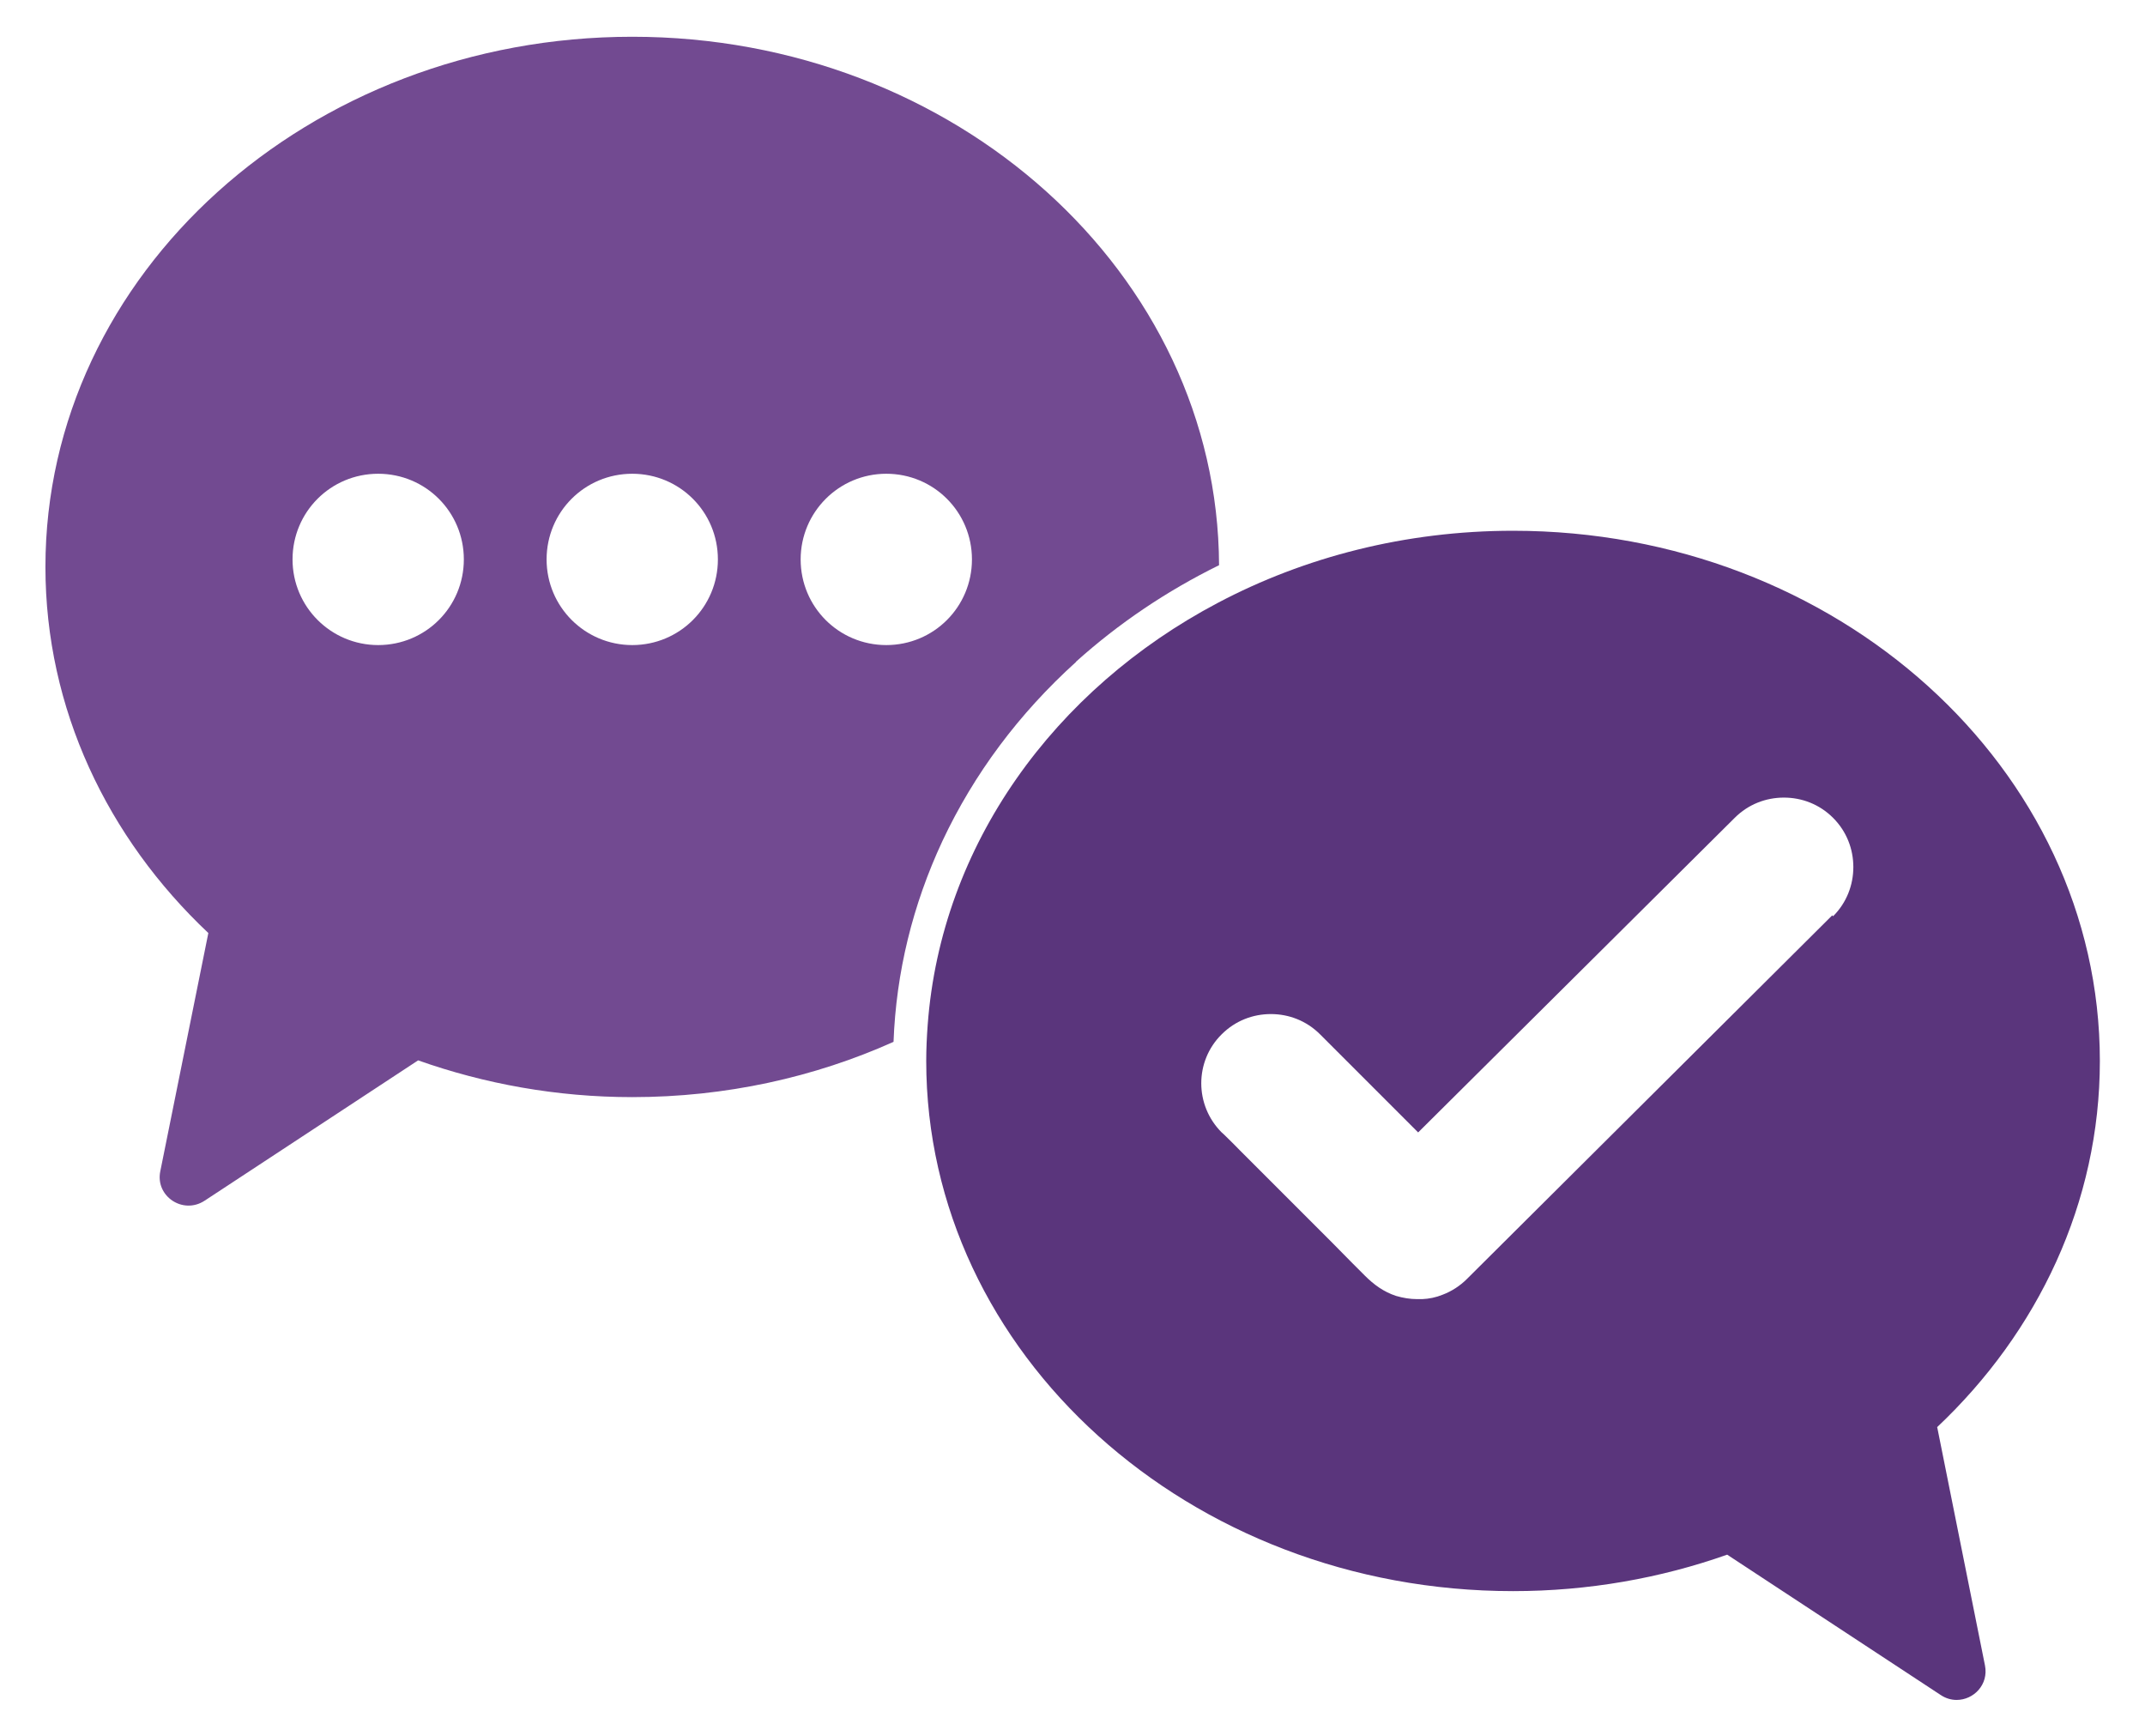
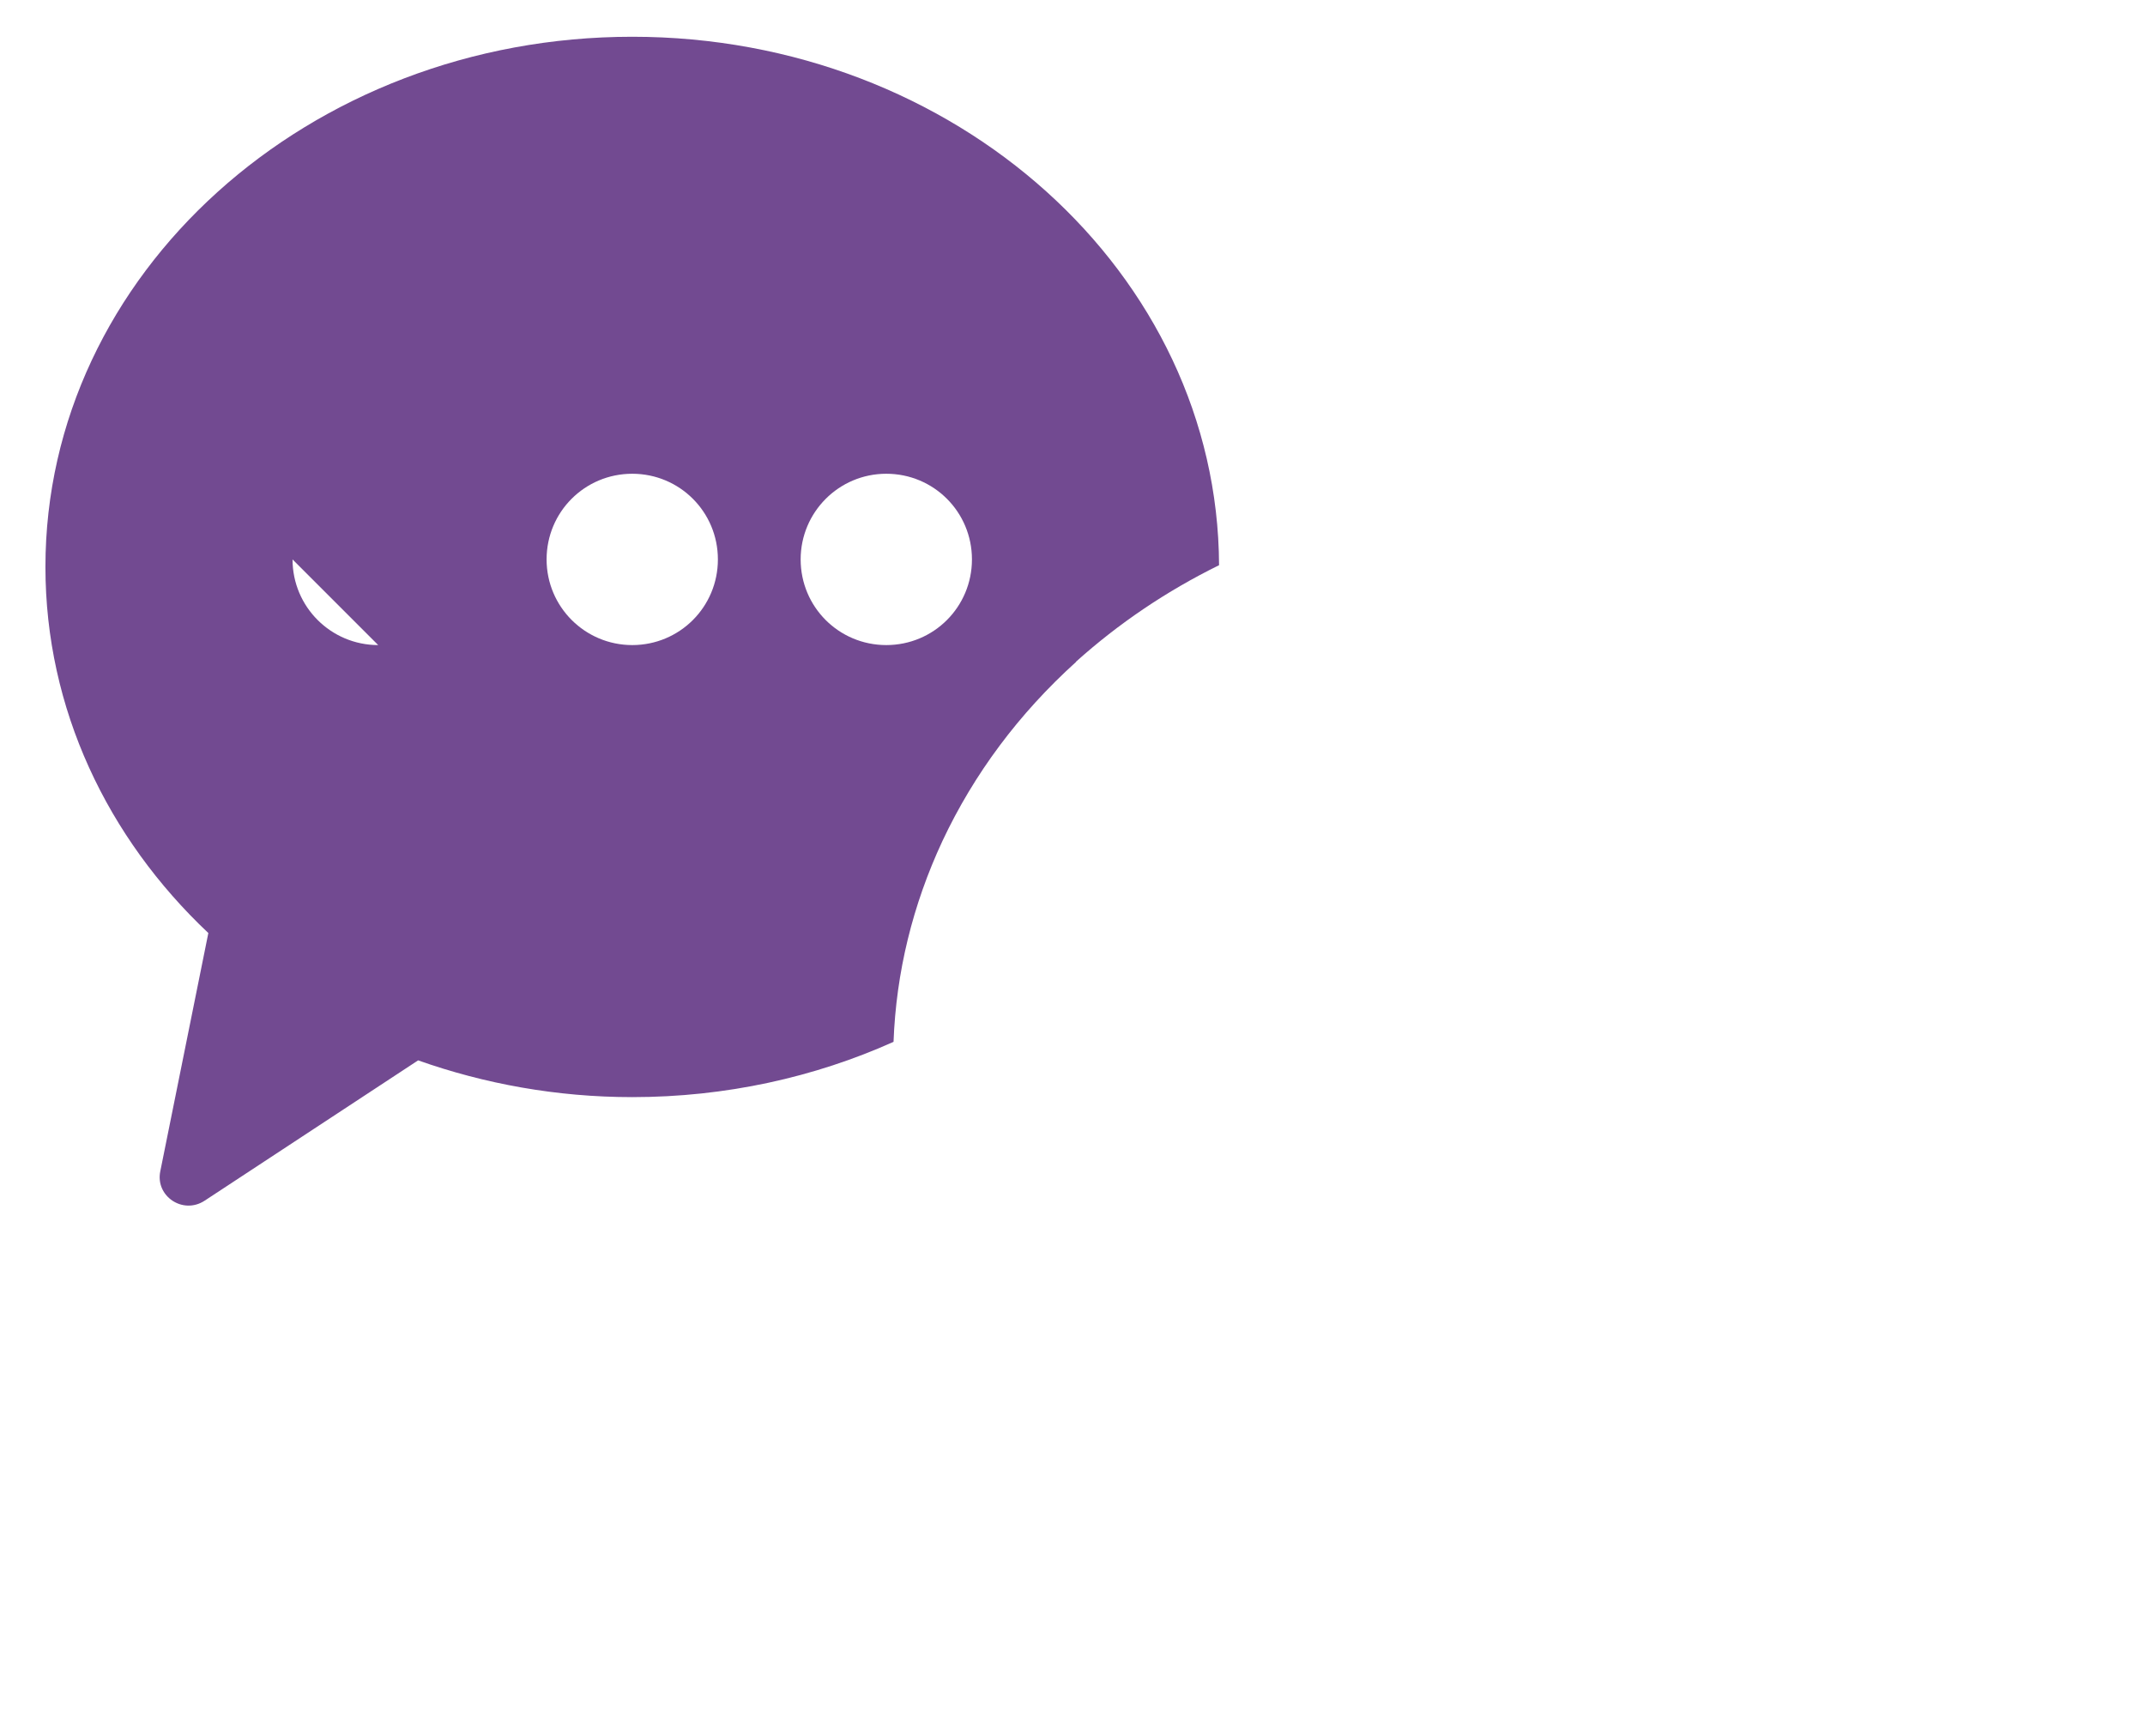
<svg xmlns="http://www.w3.org/2000/svg" id="Layer_2" data-name="Layer 2" viewBox="0 0 74.13 60">
  <defs>
    <style>
      .cls-1 {
        fill: #724a91;
      }

      .cls-2 {
        fill: #5a357c;
      }
    </style>
  </defs>
-   <path class="cls-1" d="m37.18,22.87c1.48-1.33,3.14-2.45,4.95-3.34-.04-10.08-9.11-18.26-20.28-18.26S1.57,9.46,1.57,19.59c0,4.9,2.14,9.36,5.63,12.65l-1.66,8.23c-.18.86.78,1.51,1.53,1.02l7.38-4.85c2.29.81,4.79,1.27,7.4,1.27,3.24,0,6.31-.69,9.03-1.91.09-2.4.66-4.73,1.69-6.94,1.09-2.32,2.64-4.4,4.62-6.19h0Zm-24.11-.58c-1.63,0-2.96-1.32-2.96-2.96s1.32-2.96,2.96-2.96,2.96,1.32,2.96,2.96-1.32,2.96-2.96,2.96Zm8.78,0c-1.63,0-2.96-1.32-2.96-2.96s1.32-2.96,2.96-2.96,2.96,1.32,2.96,2.96-1.32,2.96-2.96,2.96Zm5.82-2.96c0-1.63,1.32-2.96,2.96-2.96s2.96,1.32,2.96,2.96-1.32,2.96-2.96,2.96-2.96-1.32-2.96-2.96Z" />
-   <path class="cls-2" d="m66.94,49.32c3.49-3.29,5.63-7.76,5.63-12.66,0-10.12-9.09-18.32-20.28-18.32-3.72,0-7.21.91-10.2,2.49-5.65,2.98-9.57,8.36-10.03,14.59-.03.41-.05.82-.05,1.24,0,10.12,9.09,18.32,20.28,18.32,2.61,0,5.11-.45,7.4-1.26l7.38,4.85c.18.12.37.17.55.17.59,0,1.11-.53.98-1.19l-1.65-8.23Zm-3.62-17.69l-12.62,12.56c-.24.24-.53.43-.85.55-.22.09-.46.14-.7.15-.06,0-.11,0-.17,0-.25,0-.49-.04-.73-.11-.43-.14-.77-.39-1.08-.7-.14-.14-.29-.29-.43-.43-.22-.23-.45-.45-.67-.68-.27-.27-.55-.55-.82-.82-.29-.29-.58-.58-.87-.87s-.56-.56-.83-.83c-.23-.23-.47-.47-.7-.7-.16-.16-.31-.32-.47-.47-.05-.05-.1-.1-.16-.15-.94-.94-.94-2.46,0-3.39.47-.47,1.08-.7,1.7-.7s1.23.23,1.7.7l3.39,3.39,10.94-10.87c.47-.47,1.08-.7,1.7-.7s1.23.23,1.7.7c.47.47.7,1.08.7,1.7s-.23,1.23-.7,1.7Z" />
+   <path class="cls-1" d="m37.18,22.87c1.48-1.33,3.14-2.45,4.95-3.34-.04-10.08-9.11-18.26-20.28-18.26S1.57,9.46,1.57,19.59c0,4.9,2.14,9.36,5.63,12.65l-1.66,8.23c-.18.86.78,1.51,1.53,1.02l7.38-4.85c2.29.81,4.79,1.27,7.4,1.27,3.24,0,6.31-.69,9.03-1.91.09-2.4.66-4.73,1.69-6.94,1.09-2.32,2.64-4.4,4.62-6.19h0Zm-24.11-.58c-1.63,0-2.96-1.32-2.96-2.96Zm8.78,0c-1.63,0-2.96-1.32-2.96-2.96s1.32-2.96,2.96-2.96,2.96,1.32,2.96,2.96-1.32,2.96-2.96,2.96Zm5.82-2.96c0-1.63,1.32-2.96,2.96-2.96s2.96,1.32,2.96,2.96-1.32,2.96-2.96,2.96-2.96-1.32-2.96-2.96Z" />
</svg>